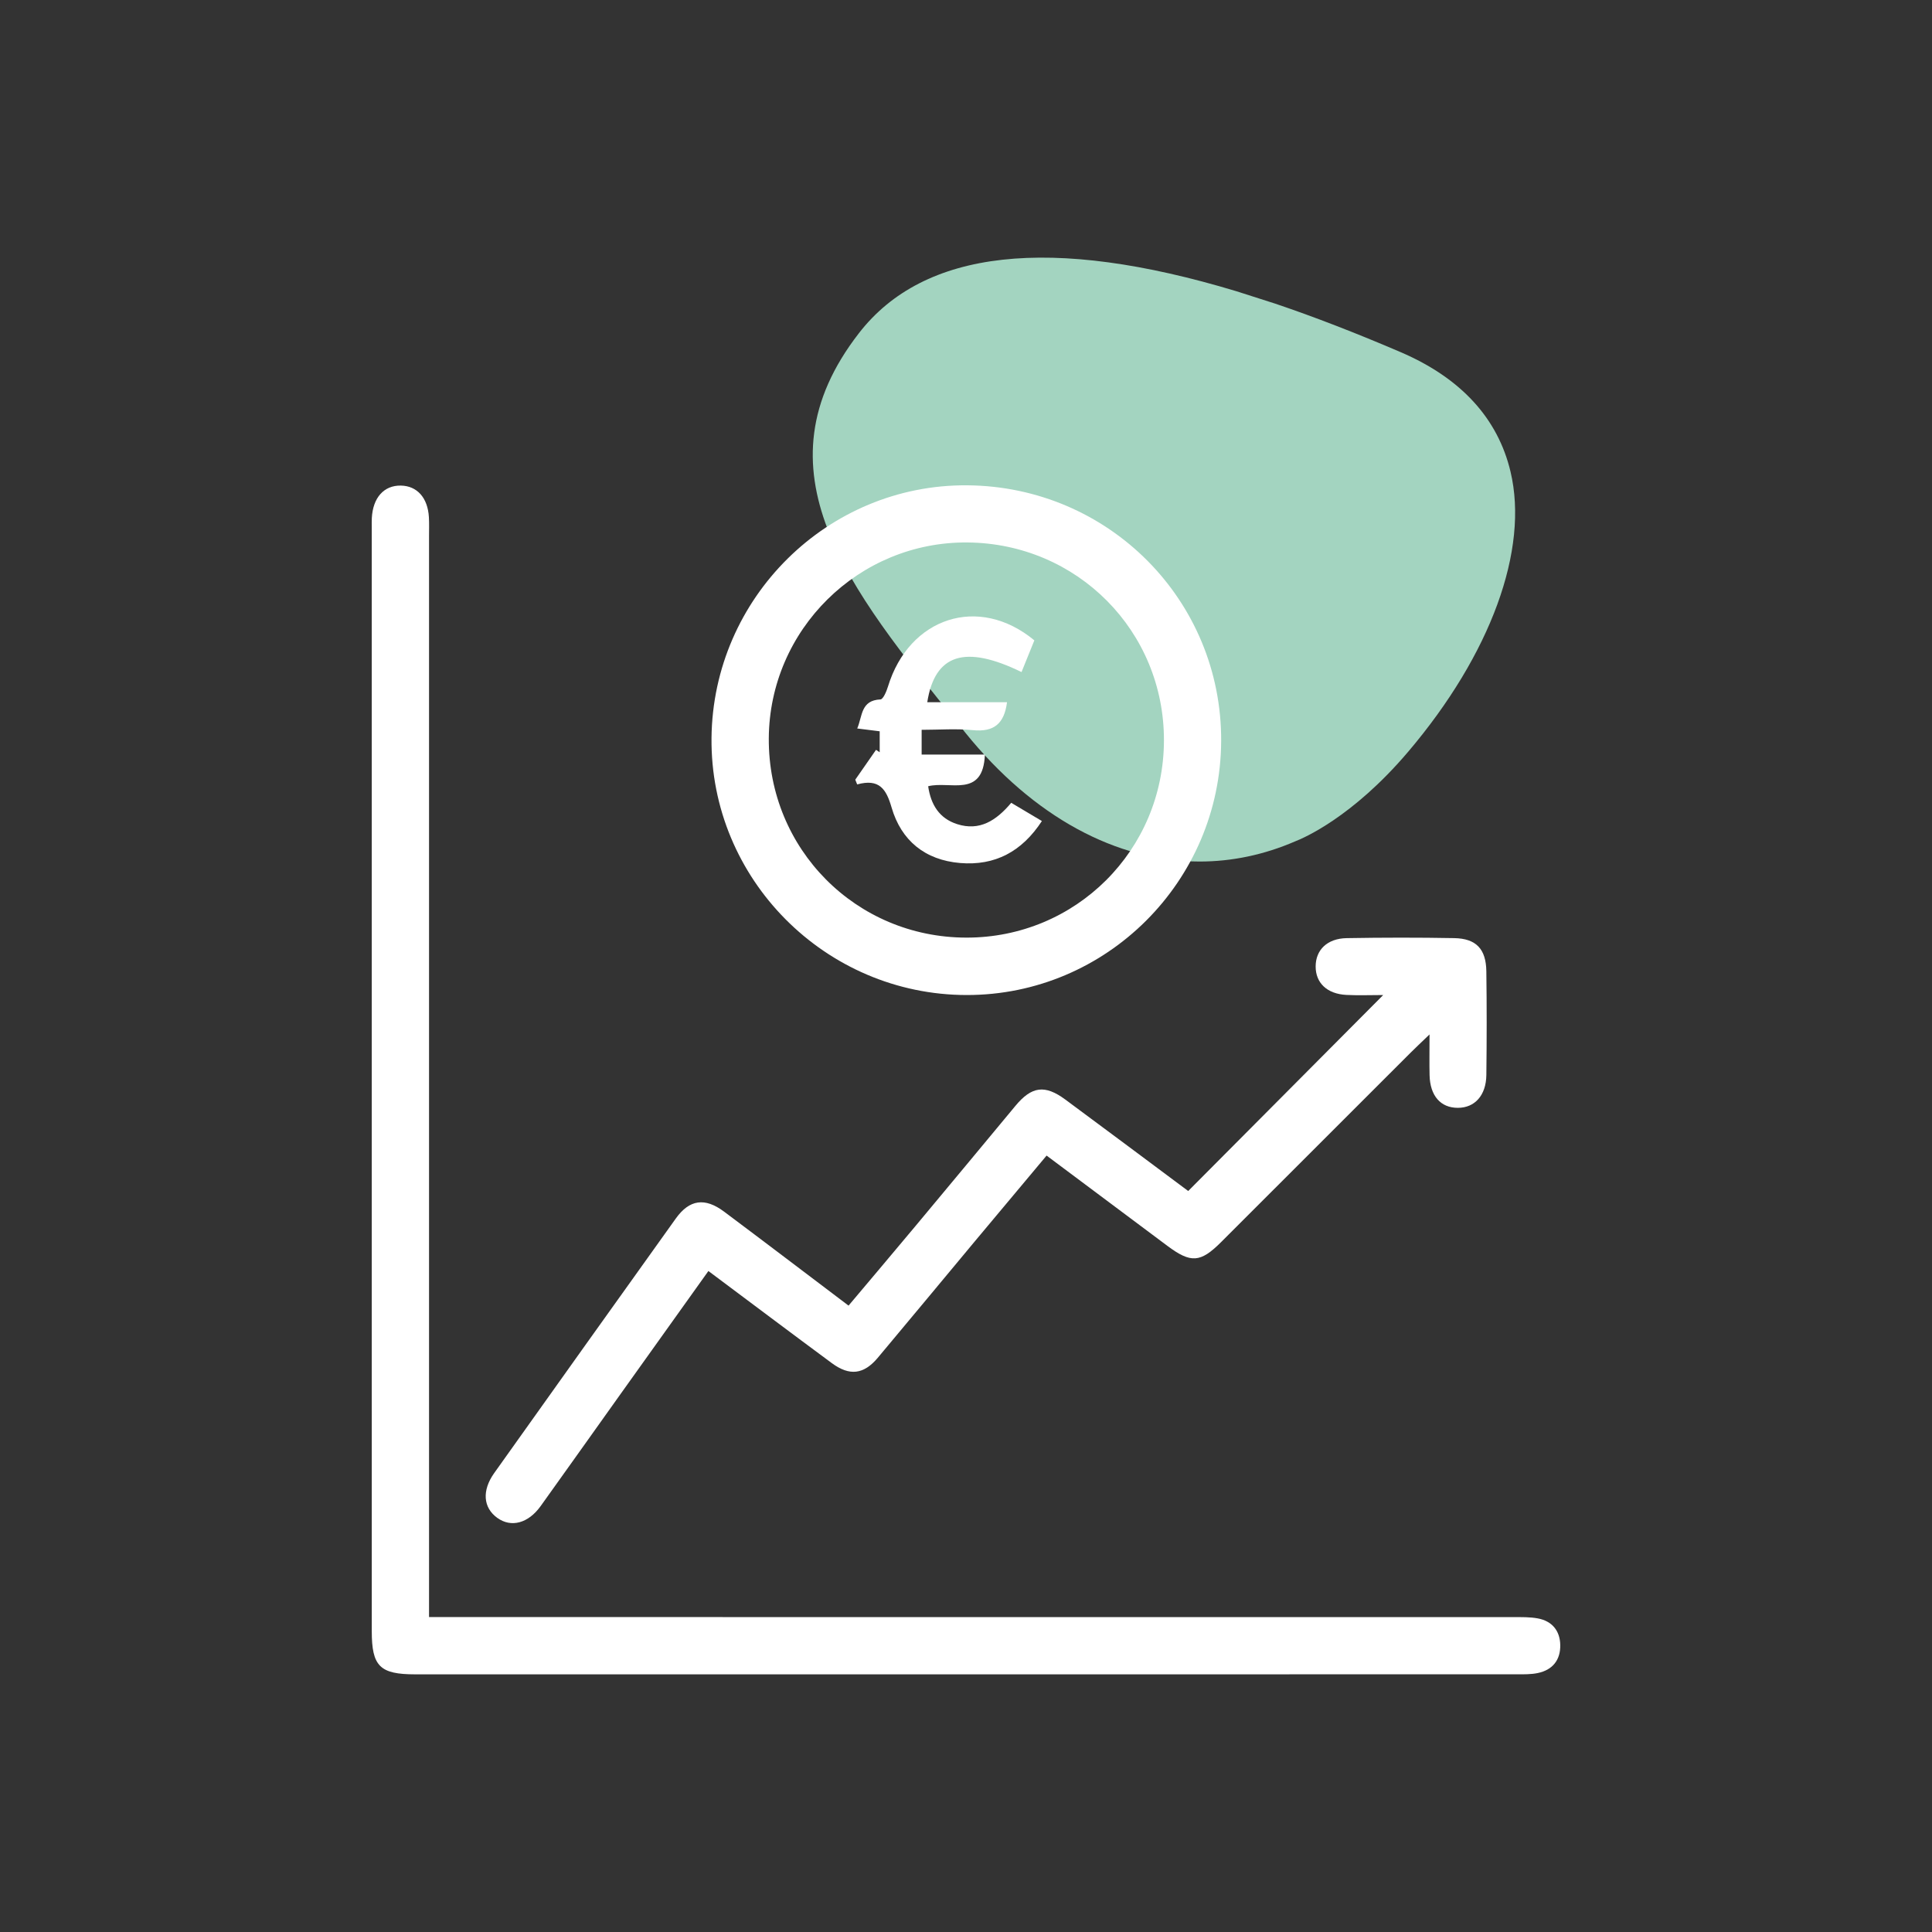
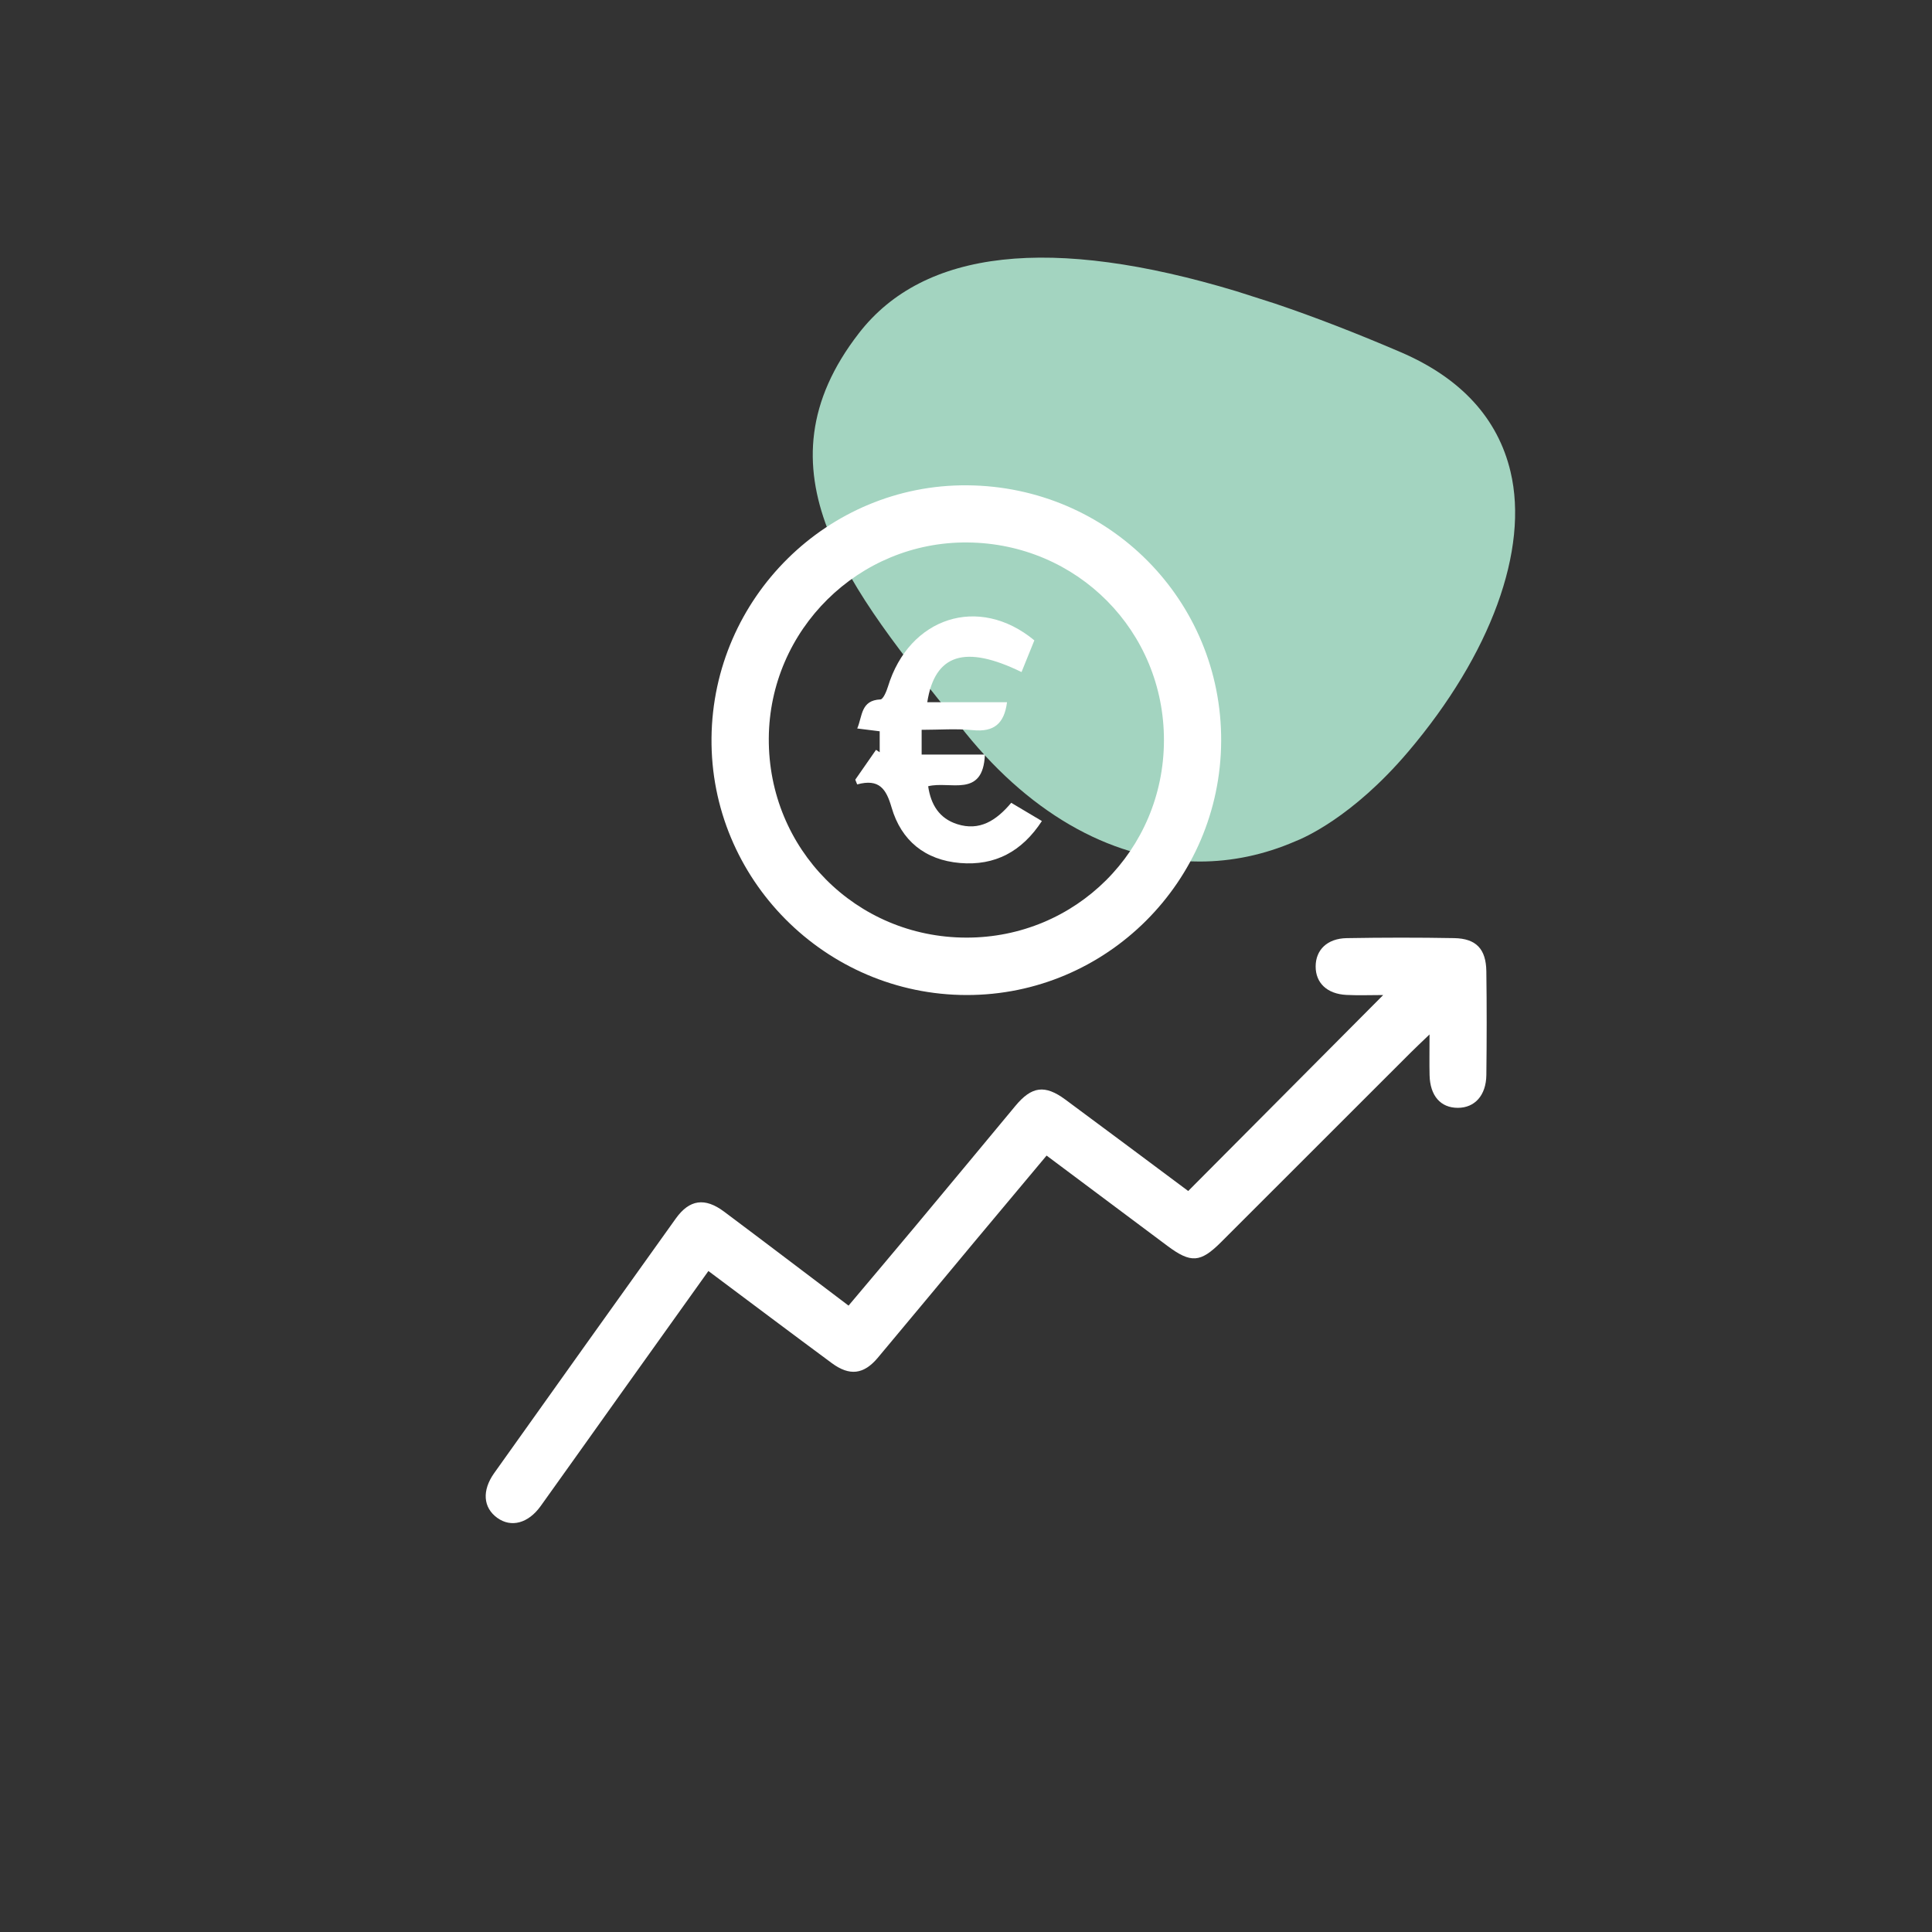
<svg xmlns="http://www.w3.org/2000/svg" id="a" viewBox="0 0 512 512">
  <rect x="0" y="0" width="512" height="512" fill="#333333" stroke="none" />
  <defs>
    <style>.b{fill:#a3d4c0;}.c{fill:#fff;}</style>
  </defs>
  <path class="b" d="M373.188,199.211c-14.857,17.508-27.988,22.993-29.893,23.732-8.314,3.605-16.852,5.373-25.367,5.373-22.028,0-44.033-11.777-62.05-34.076l-1.837-2.284c-29.266-36.158-54.543-67.39-26.42-103.66,17.21-22.232,50.89-25.971,100.077-11.105l10.218,3.269c10.42,3.515,21.602,7.858,33.299,12.874,15.933,6.851,25.725,17.508,29.087,31.658,4.93,20.687-5.221,48.427-27.114,74.219v0Z" />
-   <path class="c" d="M113.703,428.541c3.266,0,5.588,0,7.91,0,93.162,0,186.325-.002,279.487.013,2.16 0,4.364-.048,6.469.348,3.752.706,5.831,3.259,5.914,7.009.088,3.985-2.014,6.652-5.979,7.468-1.772.365-3.644.333-5.471.333-97.329.014-194.657.015-291.986.008-9.377-.001-11.523-2.129-11.524-11.445-.007-97.495-.004-194.991-.004-292.486,0-.833-.025-1.668.018-2.499.286-5.412,3.221-8.683,7.697-8.604,4.298.076,7.128,3.227,7.428,8.362.097,1.661.037,3.332.037,4.999.001,92.996.001,185.991.001,278.987,0,2.285,0,4.571,0,7.508Z" />
  <path class="c" d="M187.734,336.83c-8.074,11.305-15.98,22.366-23.876,33.434-6.86,9.616-13.69,19.253-20.572,28.853-3.294,4.595-7.827,5.787-11.503,3.134-3.741-2.7-4.119-7.228-.809-11.881,16.011-22.5,32.04-44.988,48.114-67.443,3.625-5.064,7.707-5.642,12.806-1.828,10.922,8.169,21.774,16.432,32.981,24.903,5.952-7.074,11.853-14.041,17.704-21.05,8.855-10.609,17.68-21.243,26.507-31.875,4.315-5.198,7.799-5.704,13.255-1.672,10.957,8.097,21.862,16.265,32.547,24.224,17.248-17.334,34.209-34.38,51.675-51.934-3.32,0-6.543.131-9.751-.03-5.131-.257-8.171-3.178-8.151-7.572.02-4.374,3.079-7.389,8.226-7.477,9.492-.163,18.99-.176,28.481-.004,5.828.106,8.447,2.873,8.528,8.792.125,9.16.113,18.323.003,27.483-.065,5.407-3.07,8.696-7.554,8.7-4.571.004-7.368-3.186-7.493-8.665-.071-3.104-.013-6.212-.013-10.785-2.371,2.284-3.752,3.571-5.086,4.905-16.728,16.715-33.444,33.443-50.177,50.154-5.448,5.441-7.985,5.611-14.196.979-10.536-7.857-21.056-15.737-32.024-23.937-6.311,7.54-12.585,15.015-18.837,22.509-8.638,10.356-17.23,20.751-25.9,31.081-3.719,4.431-7.483,4.886-12.183,1.412-10.822-7.999-21.573-16.093-32.702-24.409Z" />
  <path class="c" d="M323.62,196.444c-.197,37.146-30.42,67.286-67.436,67.25-37.48-.036-68.009-30.796-67.626-68.138.381-37.143,30.811-67.216,67.739-66.943,37.539.278,67.522,30.486,67.324,67.831ZM308.457,196.29c.095-29.018-22.946-52.27-52.053-52.532-28.835-.26-52.514,23.103-52.666,51.961-.154,29.271,23.088,52.706,52.326,52.76,29.006.053,52.299-23.148,52.394-52.189Z" />
  <path class="c" d="M276.111,217.583c-5.283,8.087-12.421,11.909-21.695,11.122-9.256-.785-15.587-5.923-18.141-14.726-1.41-4.859-3.241-7.699-9.114-6.101l-.505-1.252c1.833-2.636,3.667-5.273,5.5-7.91.324.213.648.427.972.64v-5.557c-1.993-.248-3.763-.469-5.952-.742,1.398-3.271.904-7.471,6.15-7.699.721-.031,1.598-2.115,1.983-3.377,5.619-18.405,24.082-24.47,38.805-12.277-1.093,2.701-2.24,5.538-3.398,8.4-14.993-7.317-22.971-4.771-24.982,7.998h21.135c-.729,5.695-3.489,7.95-9.049,7.395-4.414-.441-8.906-.089-13.576-.089v6.562h16.763c-.465,11.66-9.305,6.895-15.035,8.396.71,4.889,2.959,8.534,7.697,10.043,5.897,1.878,10.311-.888,14.317-5.658,2.678,1.592,5.301,3.152,8.126,4.831Z" />
</svg>